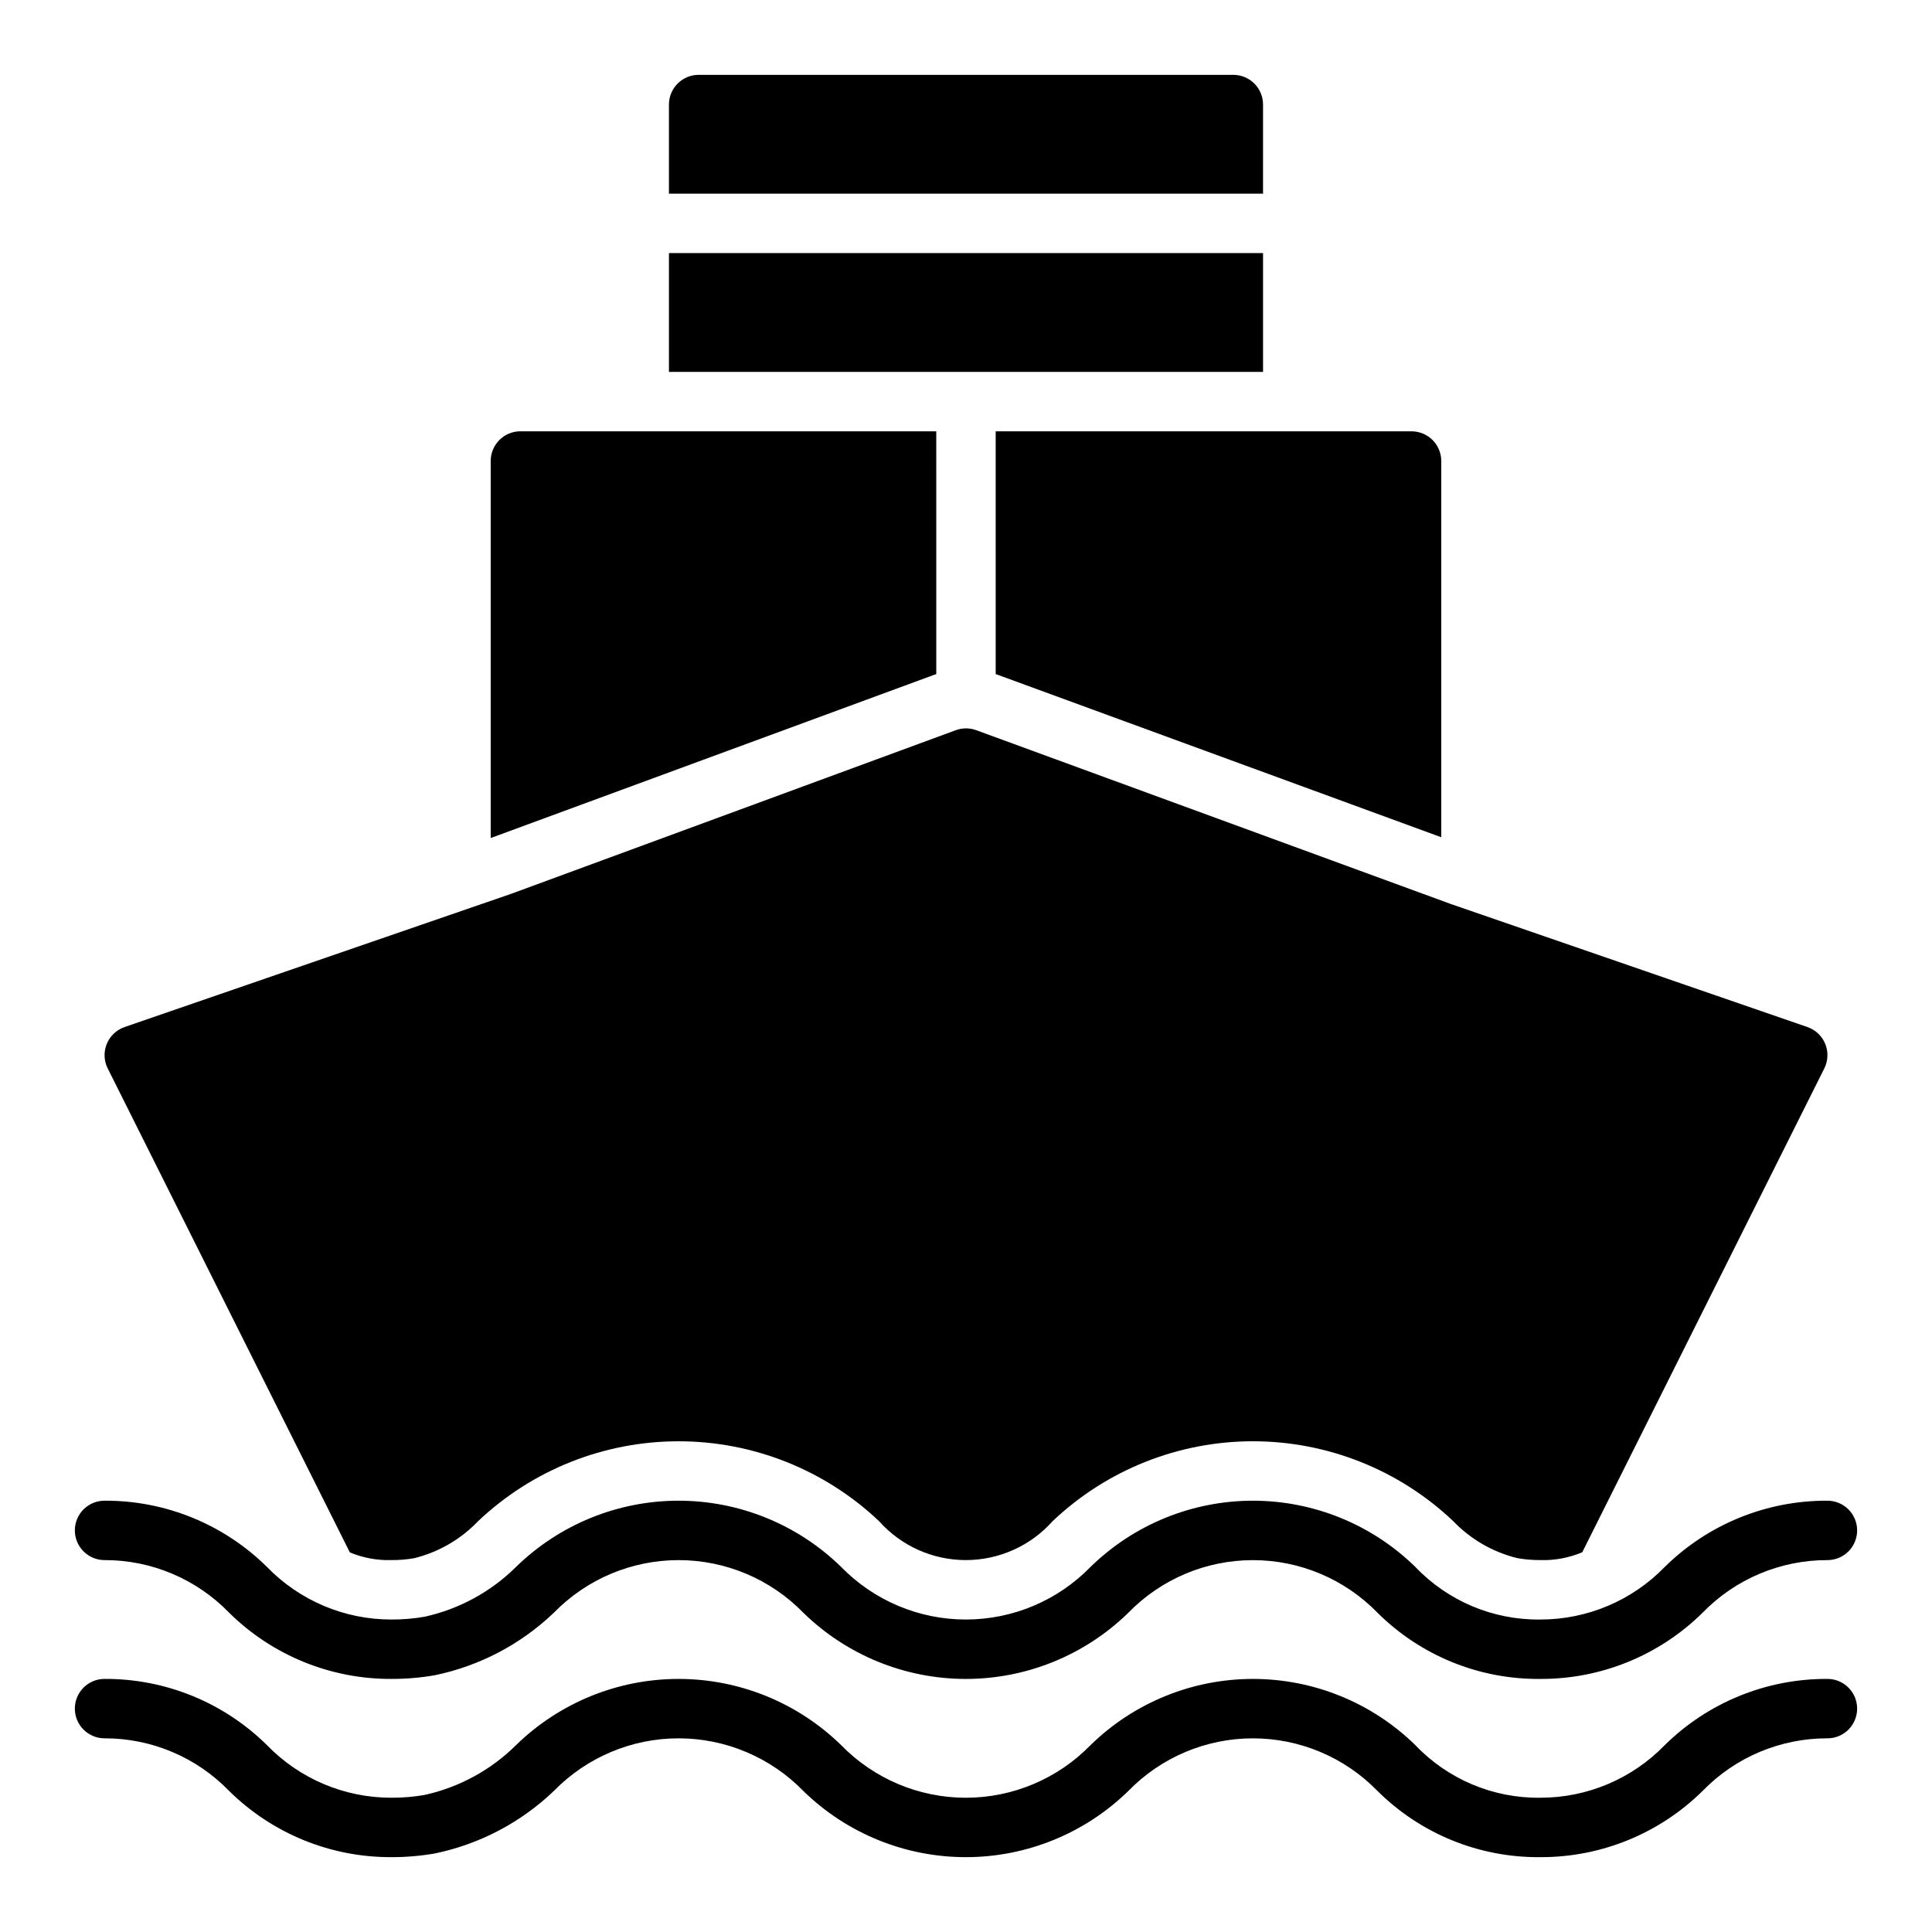
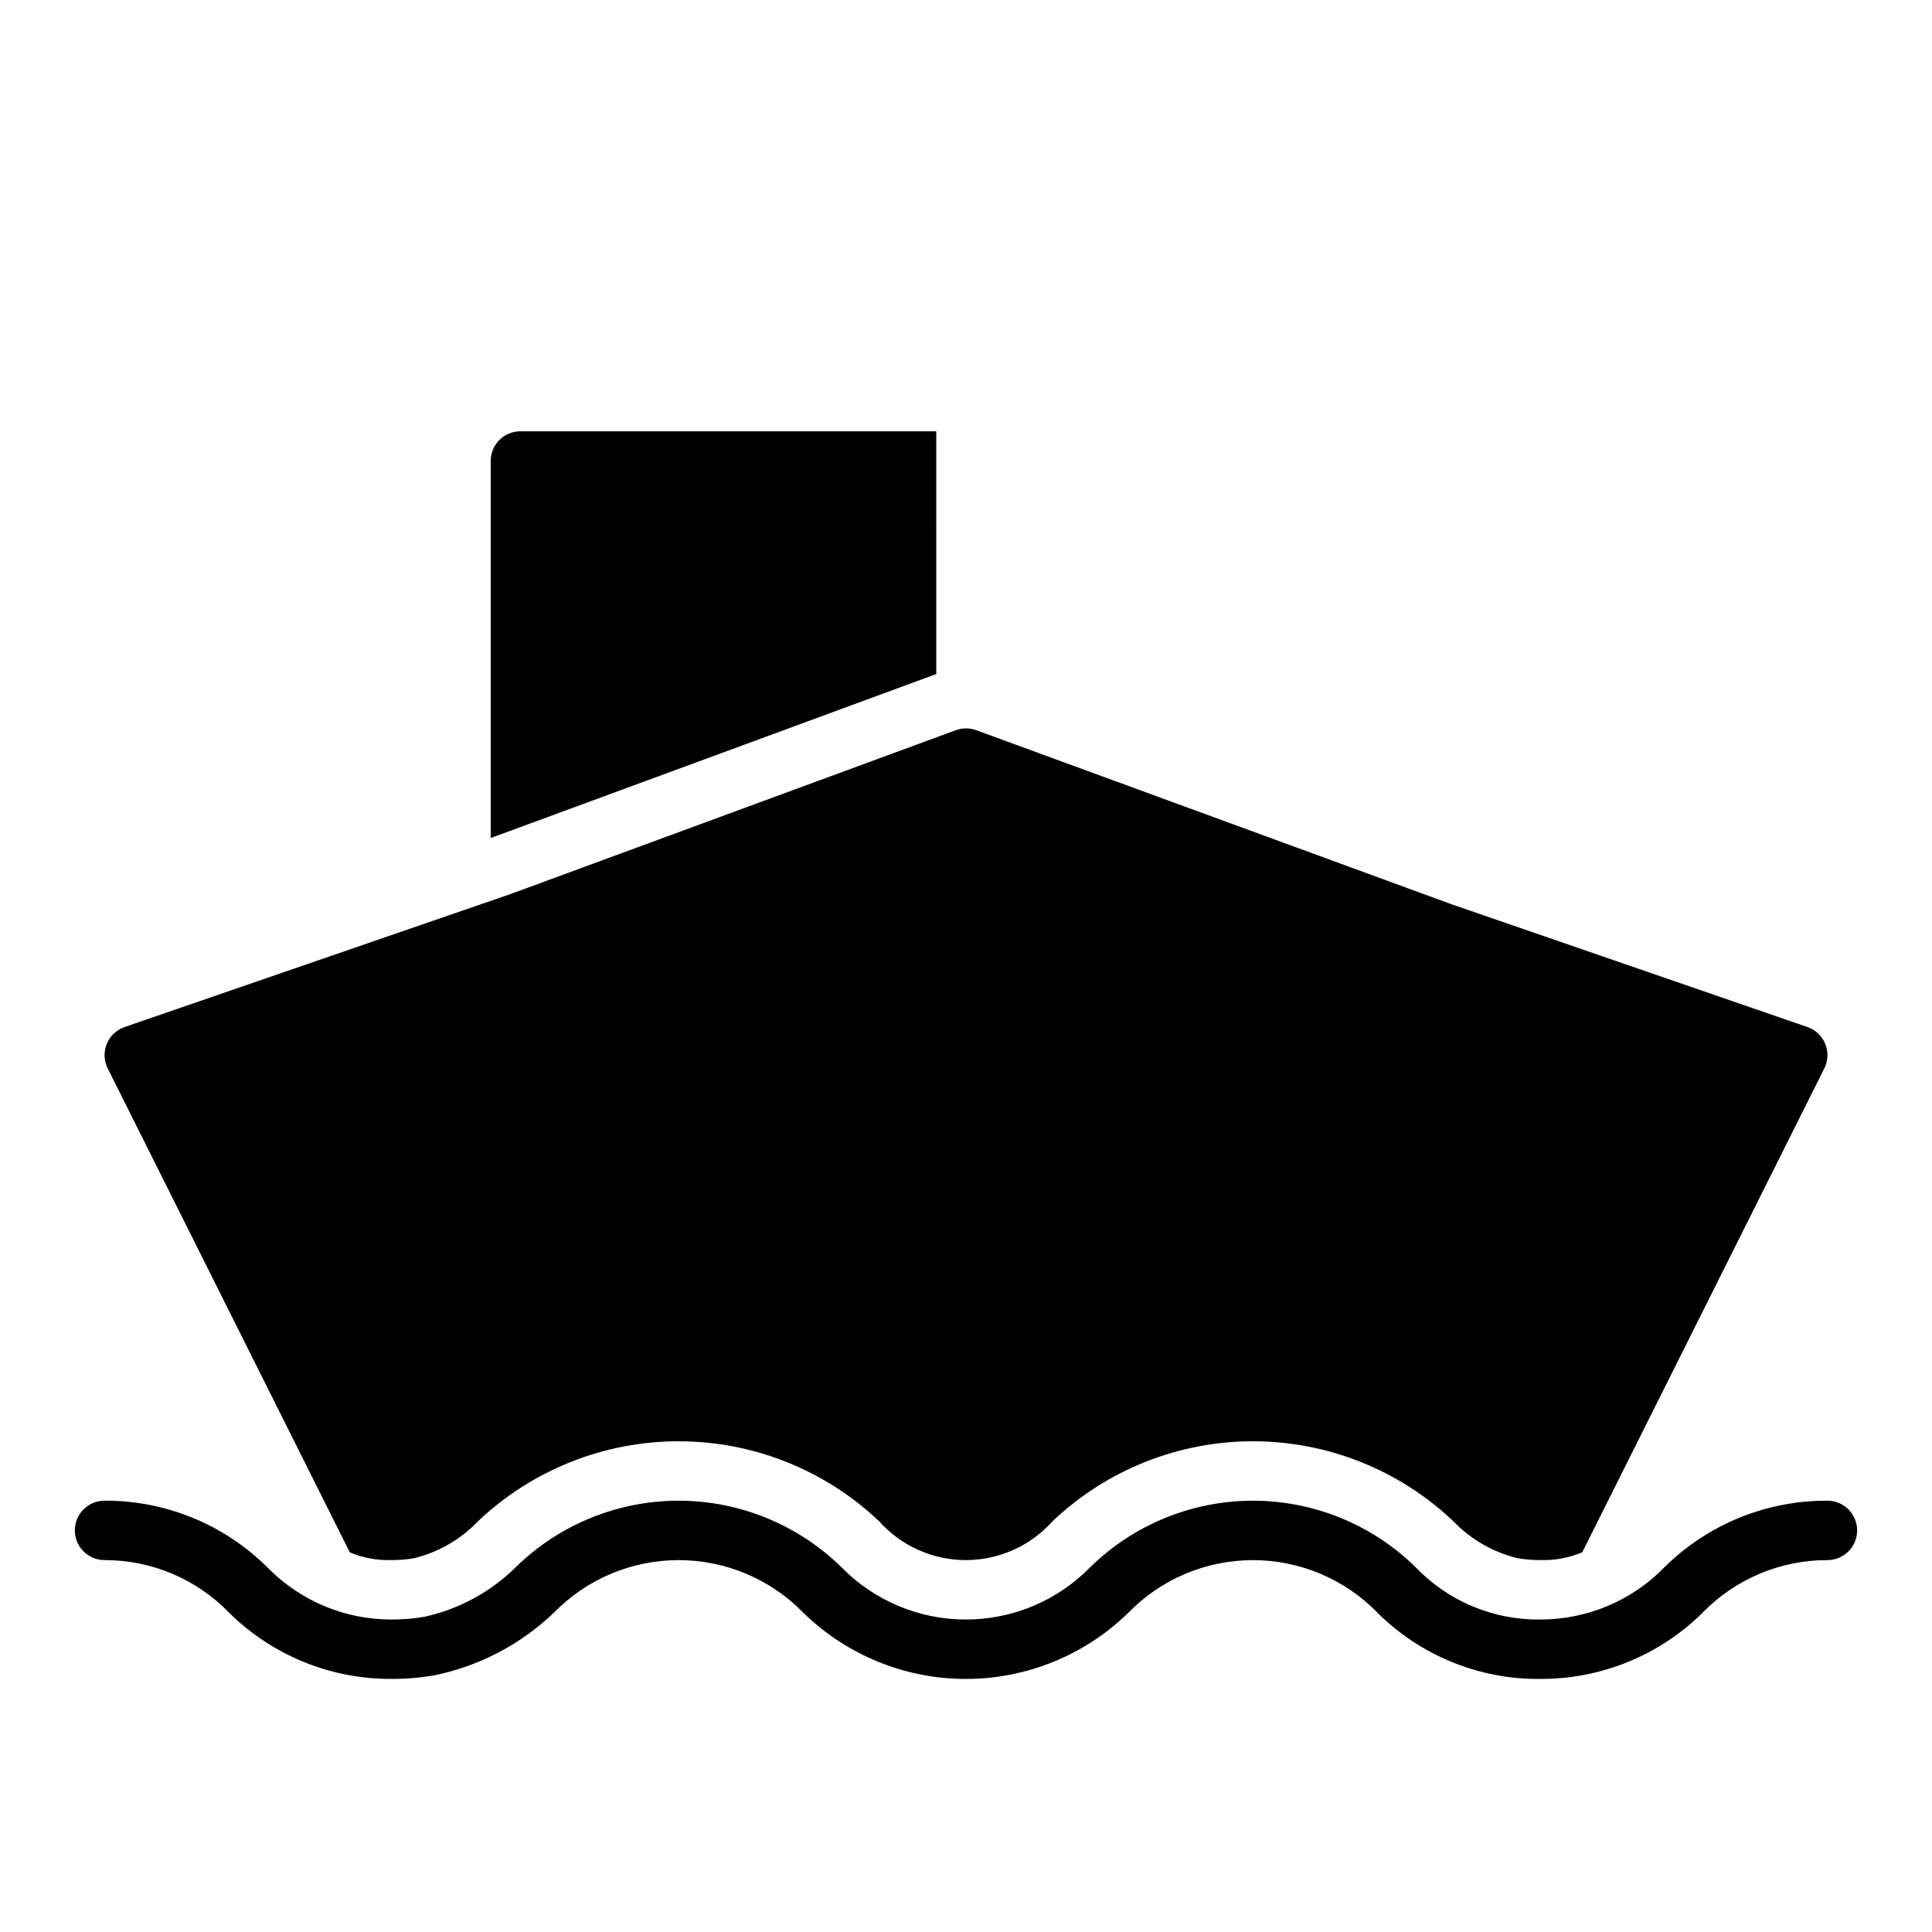
<svg xmlns="http://www.w3.org/2000/svg" fill="#000000" width="800px" height="800px" version="1.1" viewBox="144 144 512 512">
  <g>
    <path d="m391.84 322.73c0.094-0.035 0.191-0.043 0.285-0.078l-0.004-64.352h-110.21c-4.348 0-7.871 3.527-7.871 7.875v99.906l0.207-0.07z" />
-     <path d="m407.87 322.66c0.094 0.035 0.195 0.043 0.289 0.078l117.79 43.141v-99.699c0-2.09-0.828-4.09-2.305-5.566-1.477-1.477-3.477-2.309-5.566-2.309h-110.21z" />
-     <path d="m478.72 171.71c0-2.09-0.828-4.09-2.305-5.566-1.477-1.477-3.481-2.309-5.566-2.309h-141.7c-4.348 0-7.871 3.527-7.871 7.875v23.613h157.44z" />
-     <path d="m321.28 211.07h157.44v31.488h-157.44z" />
    <path d="m236.71 555.4c3.492 1.461 7.262 2.156 11.047 2.039 2.008 0.012 4.012-0.152 5.992-0.496 6.461-1.594 12.34-4.992 16.938-9.805 14.348-13.602 33.367-21.184 53.137-21.184 19.77-0.004 38.785 7.574 53.137 21.172 5.848 6.566 14.219 10.316 23.008 10.312 8.789-0.004 17.16-3.762 23-10.332 14.324-13.574 33.305-21.148 53.043-21.156 19.734-0.004 38.727 7.551 53.059 21.121 4.633 4.852 10.559 8.273 17.078 9.859 1.988 0.348 4.004 0.52 6.019 0.508 3.824 0.121 7.625-0.59 11.148-2.078l64.145-128.22c1.012-2.027 1.102-4.398 0.246-6.496-0.855-2.102-2.578-3.727-4.723-4.469l-94.496-32.602-125.77-46.062c-1.754-0.645-3.676-0.645-5.43 0l-117.9 43.387-102.37 35.277c-2.144 0.742-3.867 2.367-4.723 4.469-0.855 2.098-0.766 4.469 0.246 6.496z" />
    <path d="m171.71 557.44c12.434-0.023 24.348 5.004 33 13.934 11.457 11.324 26.938 17.637 43.043 17.555 3.867 0.012 7.731-0.316 11.539-0.988 11.84-2.465 22.75-8.203 31.492-16.562 8.688-8.91 20.602-13.934 33.047-13.934 12.441 0 24.359 5.023 33.047 13.934 11.516 11.254 26.98 17.555 43.082 17.555 16.105 0 31.566-6.305 43.082-17.562 8.664-8.898 20.555-13.918 32.977-13.922 12.418-0.008 24.316 5.004 32.988 13.895 11.449 11.41 26.996 17.742 43.156 17.586 16.102 0.078 31.578-6.227 43.035-17.539 8.68-8.945 20.625-13.977 33.09-13.949 4.348 0 7.871-3.523 7.871-7.871s-3.523-7.871-7.871-7.871c-16.133-0.086-31.641 6.231-43.125 17.562-8.656 8.926-20.566 13.949-33 13.926-12.508 0.156-24.512-4.91-33.125-13.98-11.504-11.23-26.945-17.512-43.023-17.508-16.074 0.008-31.512 6.301-43.008 17.539-8.68 8.918-20.598 13.945-33.039 13.949-12.445 0.004-24.363-5.019-33.051-13.934-11.52-11.254-26.98-17.555-43.086-17.555-16.102 0-31.566 6.301-43.082 17.555-6.668 6.602-15.066 11.176-24.23 13.195-2.894 0.504-5.828 0.75-8.766 0.738-12.438 0.027-24.348-5.004-33.004-13.934-11.453-11.32-26.934-17.637-43.039-17.555-4.348 0-7.875 3.523-7.875 7.871s3.527 7.871 7.875 7.871z" />
-     <path d="m628.29 588.93c-16.133-0.082-31.641 6.234-43.125 17.562-8.656 8.926-20.566 13.953-33 13.926-12.508 0.156-24.512-4.91-33.125-13.98-11.504-11.227-26.945-17.512-43.023-17.504-16.074 0.004-31.512 6.297-43.008 17.535-8.68 8.918-20.598 13.949-33.039 13.953-12.445 0-24.363-5.023-33.051-13.938-11.52-11.25-26.98-17.551-43.086-17.551-16.102 0-31.566 6.301-43.082 17.551-6.668 6.602-15.066 11.176-24.23 13.195-2.894 0.504-5.828 0.75-8.766 0.738-12.438 0.027-24.348-5-33.004-13.934-11.453-11.32-26.934-17.633-43.039-17.555-4.348 0-7.875 3.527-7.875 7.875 0 4.348 3.527 7.871 7.875 7.871 12.434-0.027 24.348 5.004 33 13.934 11.457 11.32 26.938 17.633 43.043 17.555 3.867 0.012 7.731-0.32 11.539-0.988 11.84-2.465 22.75-8.203 31.492-16.562 8.688-8.91 20.602-13.938 33.047-13.938 12.441 0 24.359 5.027 33.047 13.938 11.516 11.254 26.98 17.555 43.082 17.551 16.105 0 31.566-6.305 43.082-17.559 8.664-8.898 20.555-13.922 32.977-13.926 12.418-0.004 24.316 5.008 32.988 13.898 11.449 11.406 26.996 17.742 43.156 17.586 16.102 0.078 31.578-6.231 43.035-17.539 8.68-8.945 20.625-13.98 33.09-13.949 4.348 0 7.871-3.523 7.871-7.871 0-4.348-3.523-7.875-7.871-7.875z" />
  </g>
</svg>